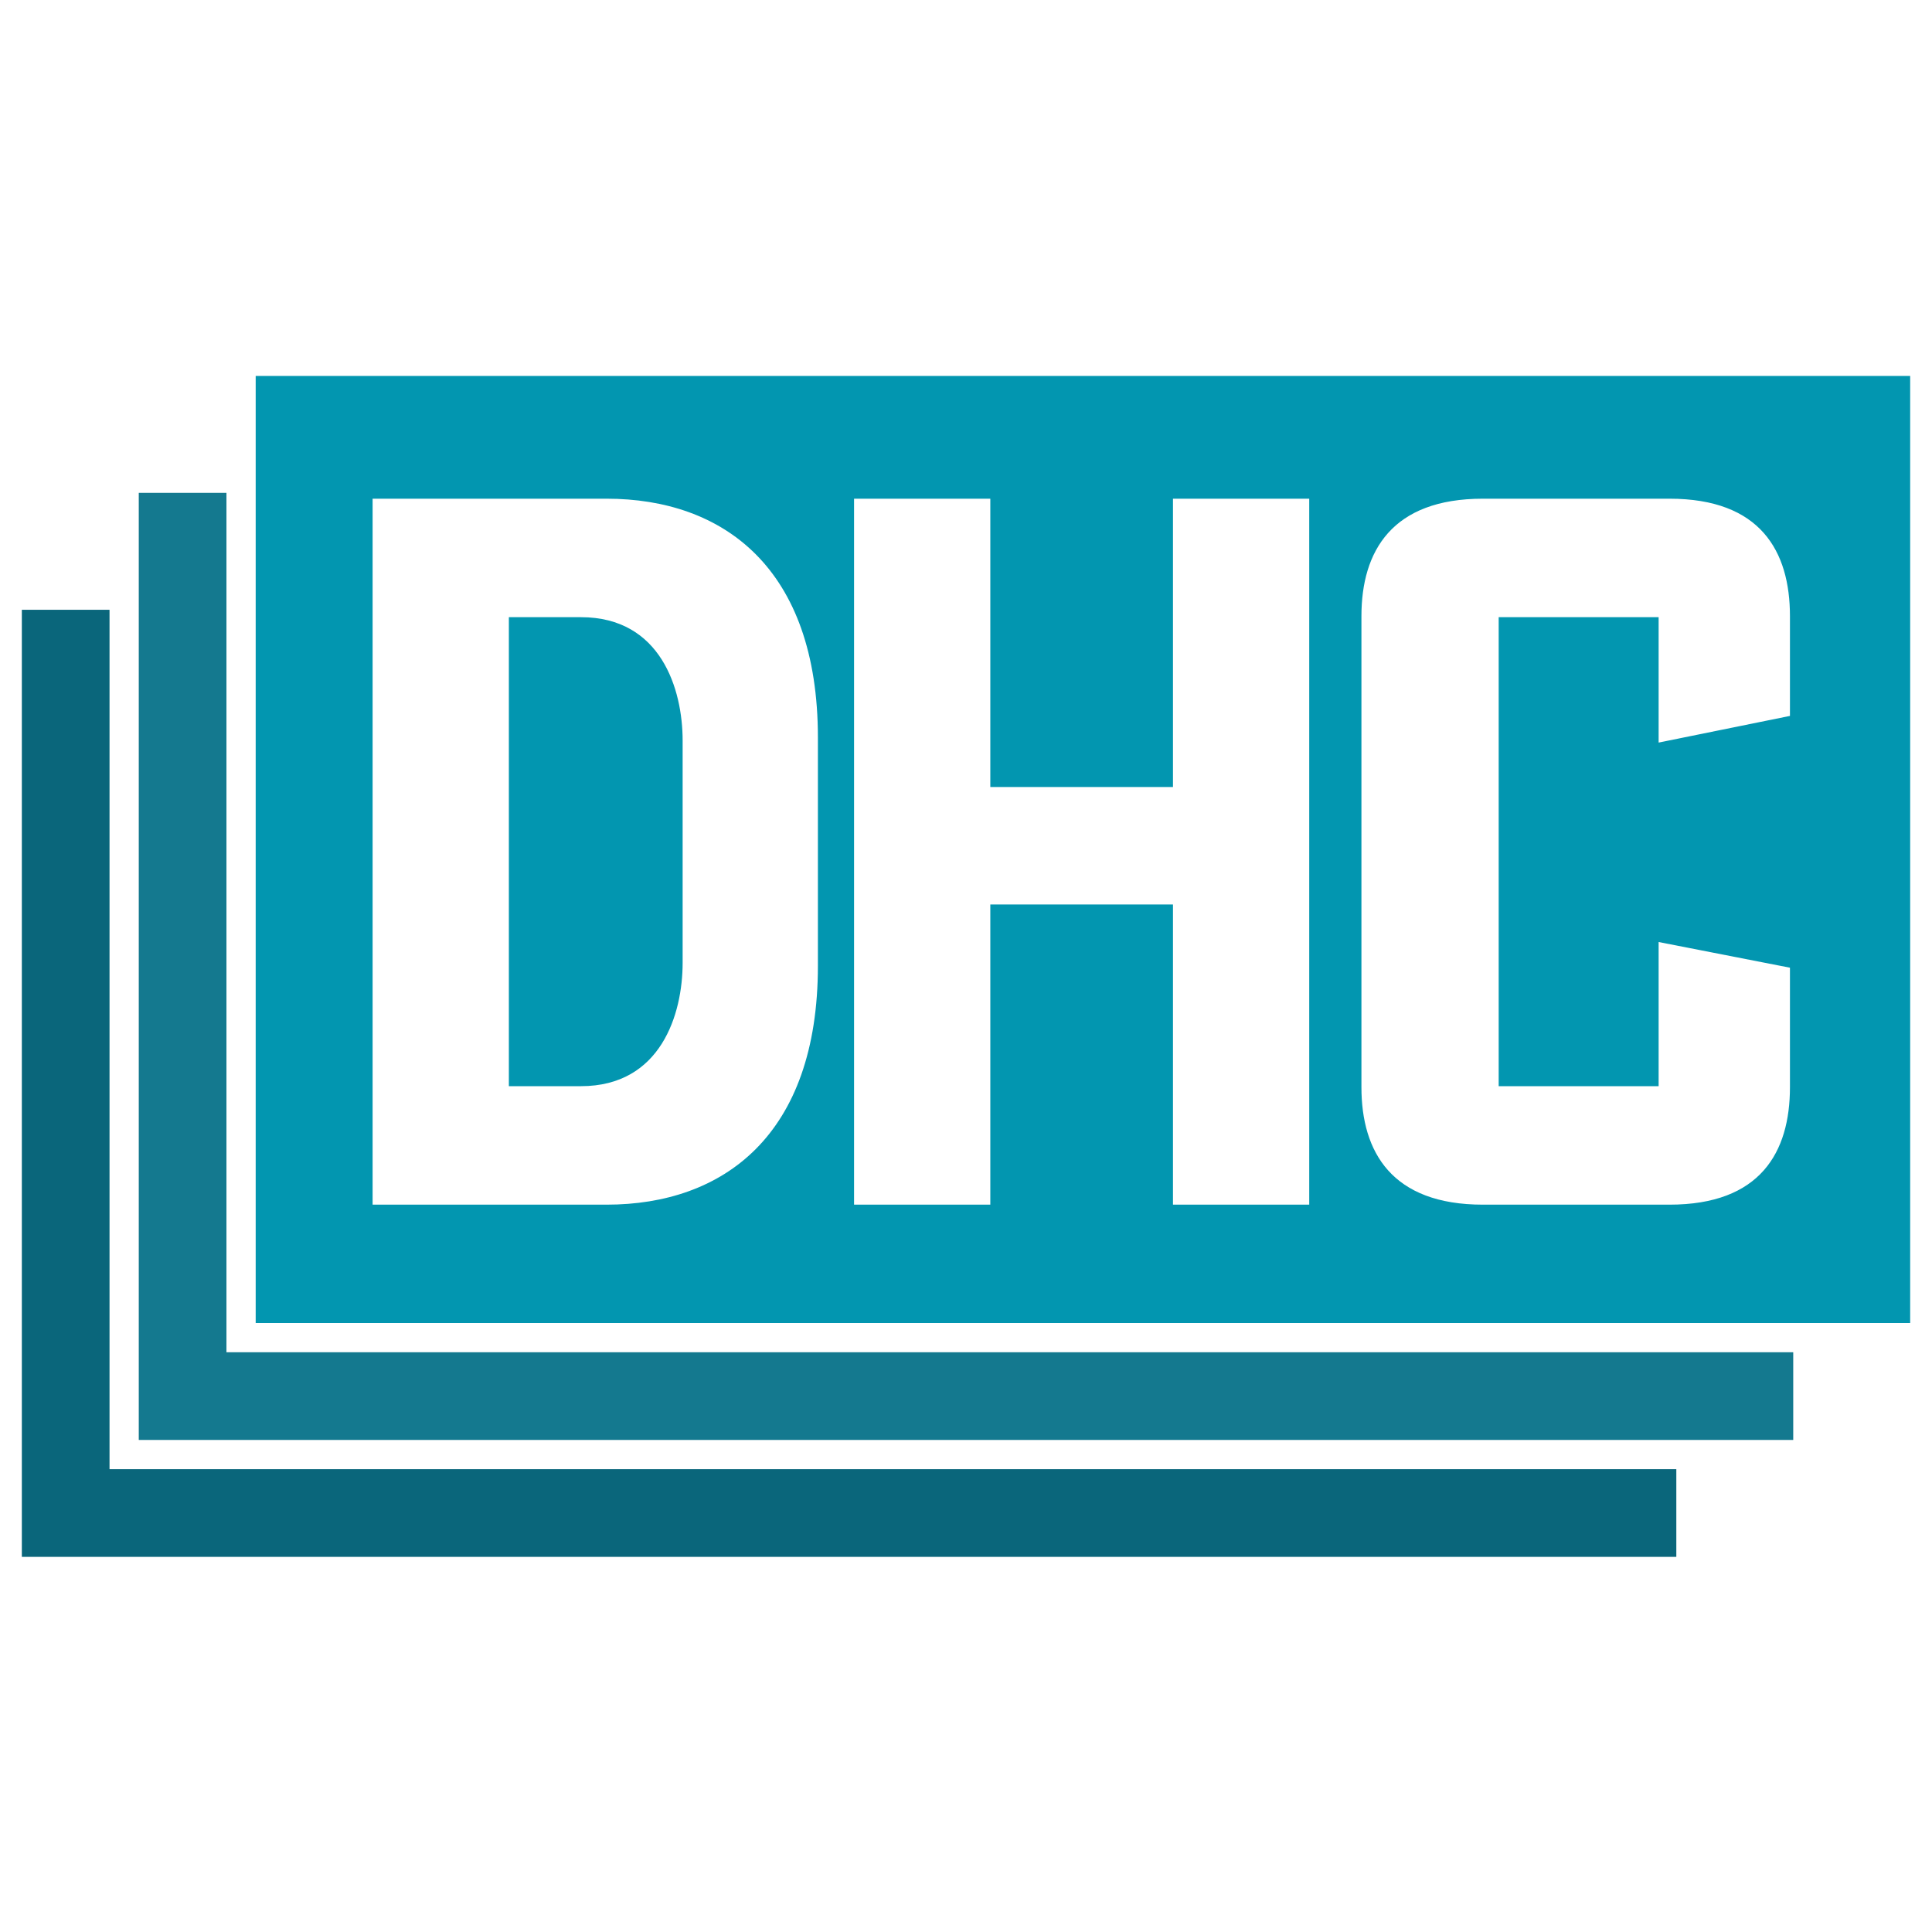
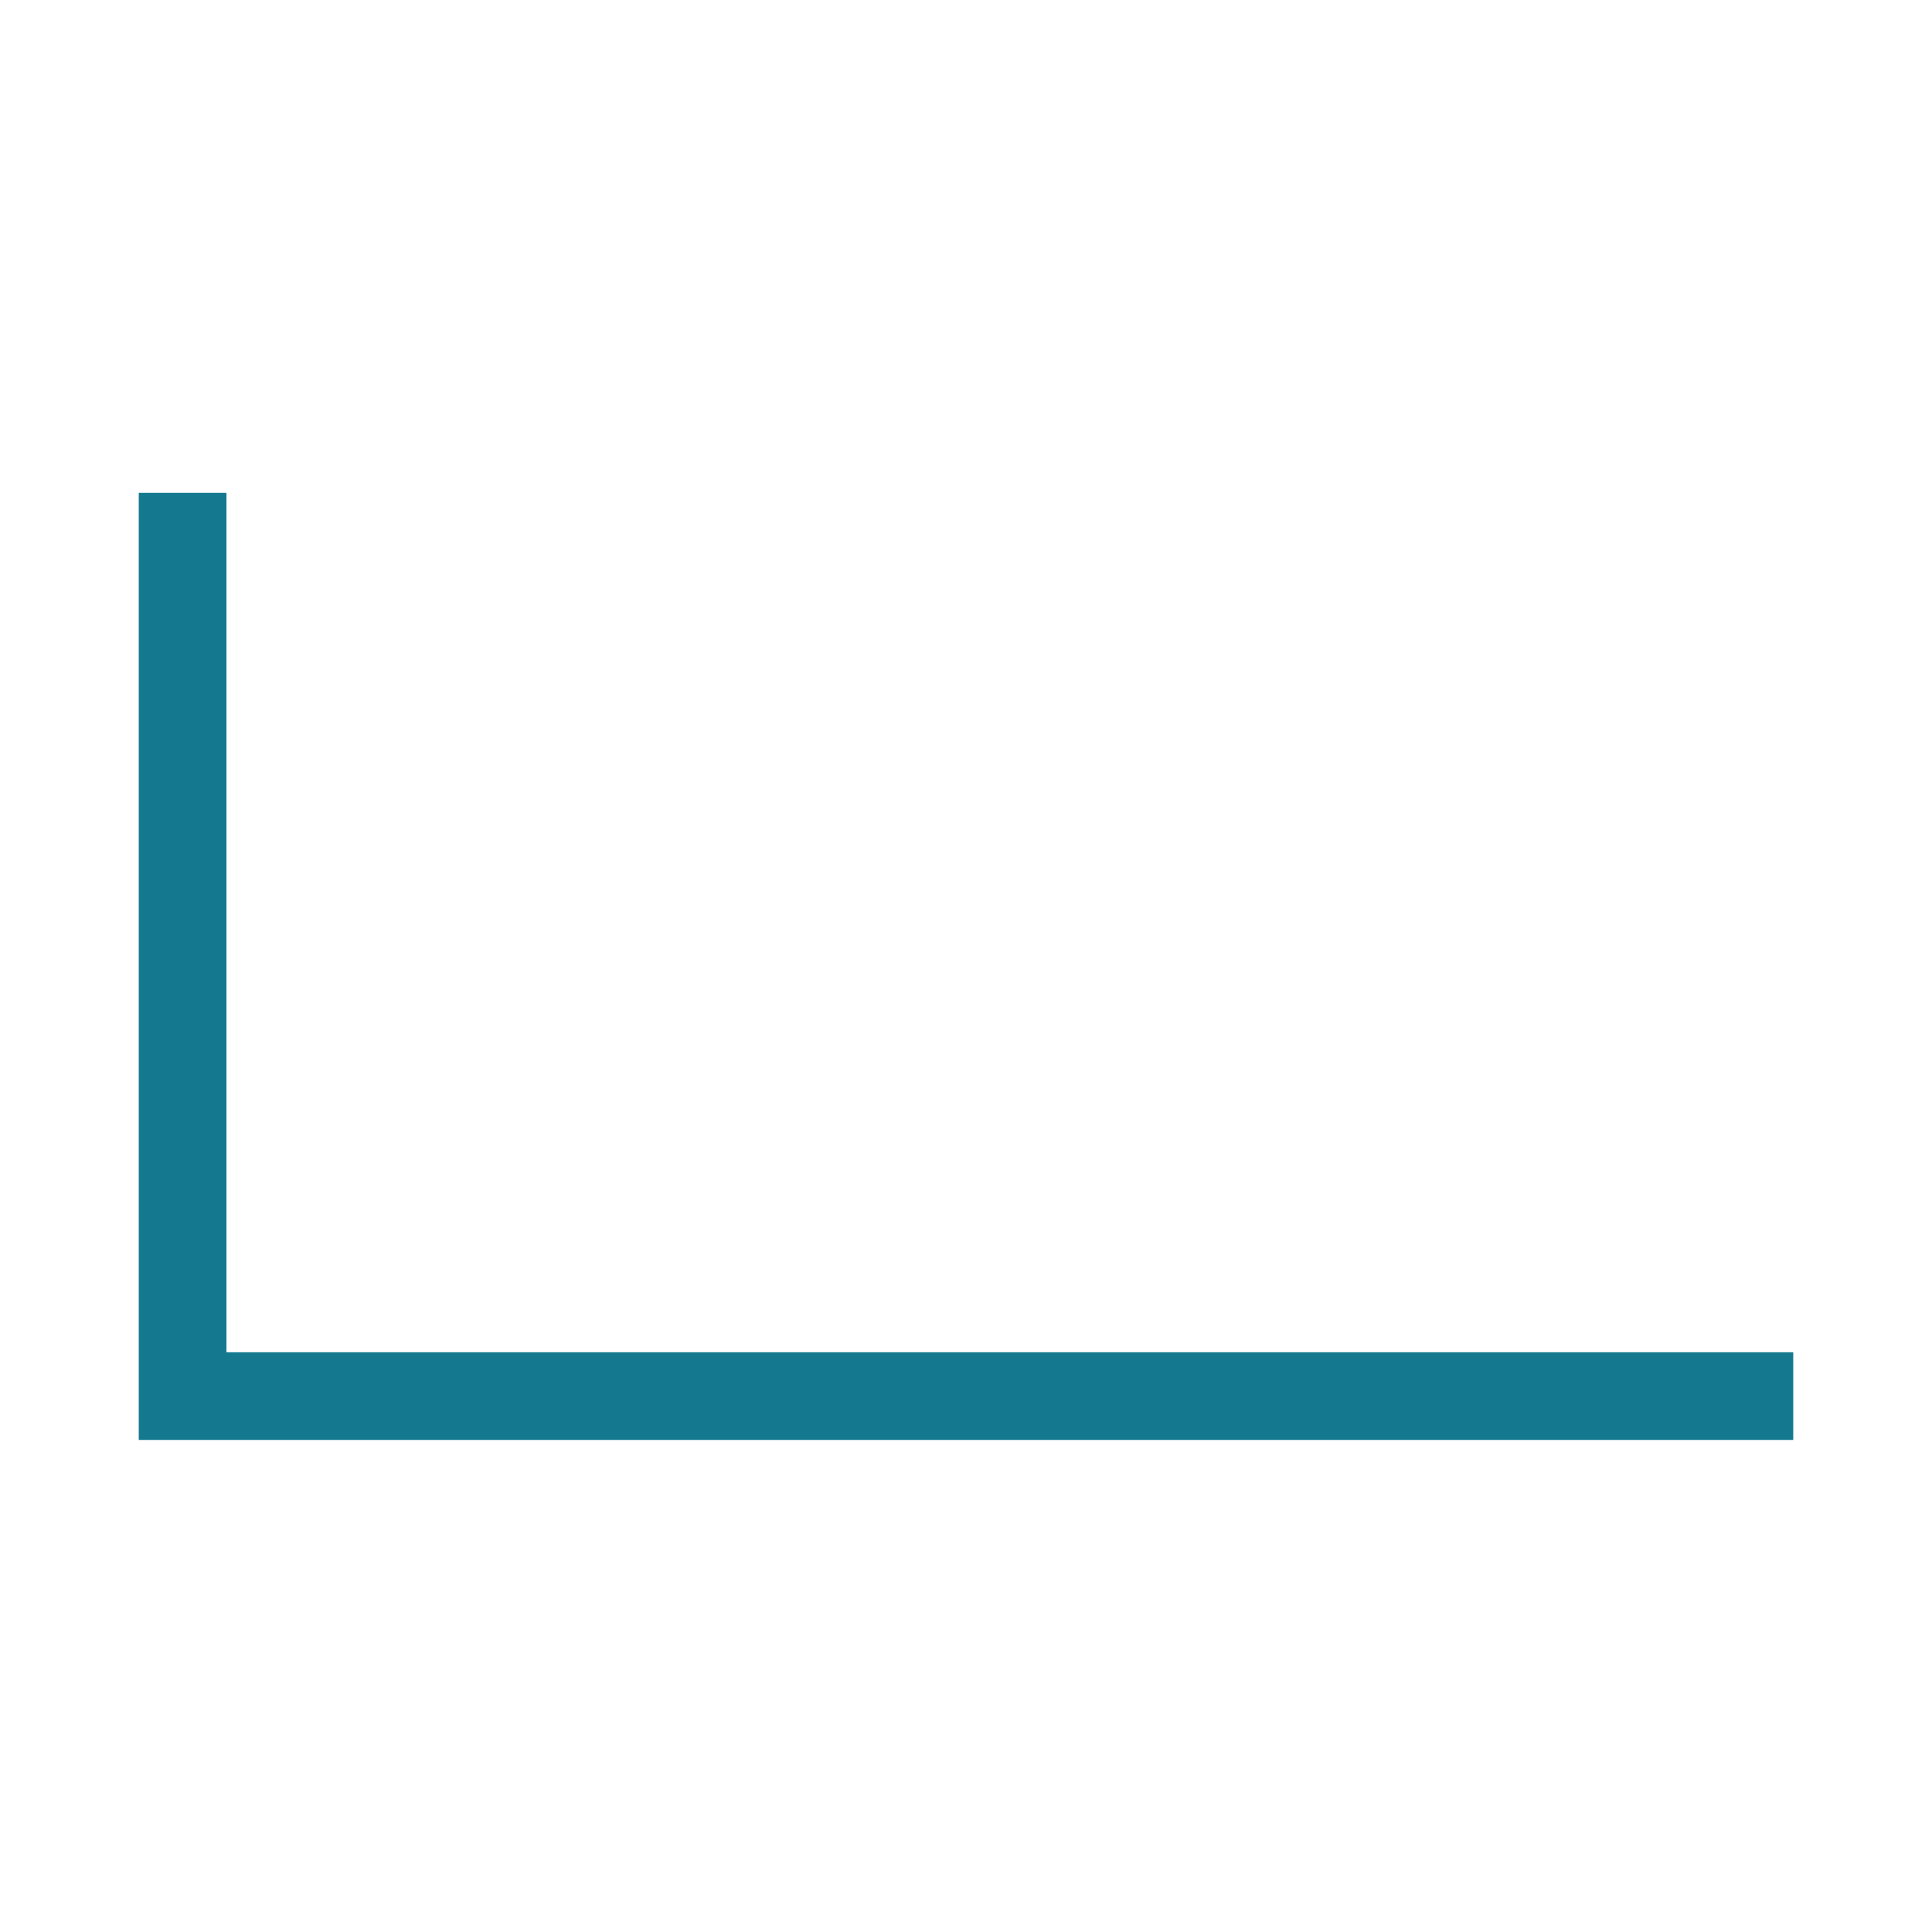
<svg xmlns="http://www.w3.org/2000/svg" width="256" height="256" viewBox="0 0 256 256" fill="none">
  <path fill-rule="evenodd" clip-rule="evenodd" d="M30.006 65.306H18.387V190.8H237.613V179.18H30.006V65.306Z" fill="#14798F" />
-   <path fill-rule="evenodd" clip-rule="evenodd" d="M14.513 80.799H2.894V206.292H222.121V194.673H14.513V80.799Z" fill="#0A667B" />
-   <path fill-rule="evenodd" clip-rule="evenodd" d="M253.107 49.812H33.88V175.306H253.107V49.812ZM180.397 81.649V144.055C180.397 152.69 184.453 159.624 196.489 159.624H221.216C233.253 159.624 237.178 152.69 237.178 144.055V128.225L219.777 124.823V143.924H198.583V81.78H219.777V98.395L237.178 94.863V81.649C237.178 73.014 233.253 66.08 221.216 66.08H196.489C184.453 66.08 180.397 73.014 180.397 81.649ZM131.222 104.283H155.426V66.08H173.48V159.624H155.426V119.852H131.222V159.624H113.168V66.08H131.222V104.283ZM108.377 127.963V97.741C108.377 75.238 95.817 66.08 80.379 66.08H49.373V159.624H80.379C95.817 159.624 108.377 150.466 108.377 127.963ZM67.427 81.78H76.978C87.575 81.78 90.453 91.331 90.453 98.134V127.57C90.453 134.374 87.575 143.924 76.978 143.924H67.427V81.78Z" fill="#0296B0" />
</svg>